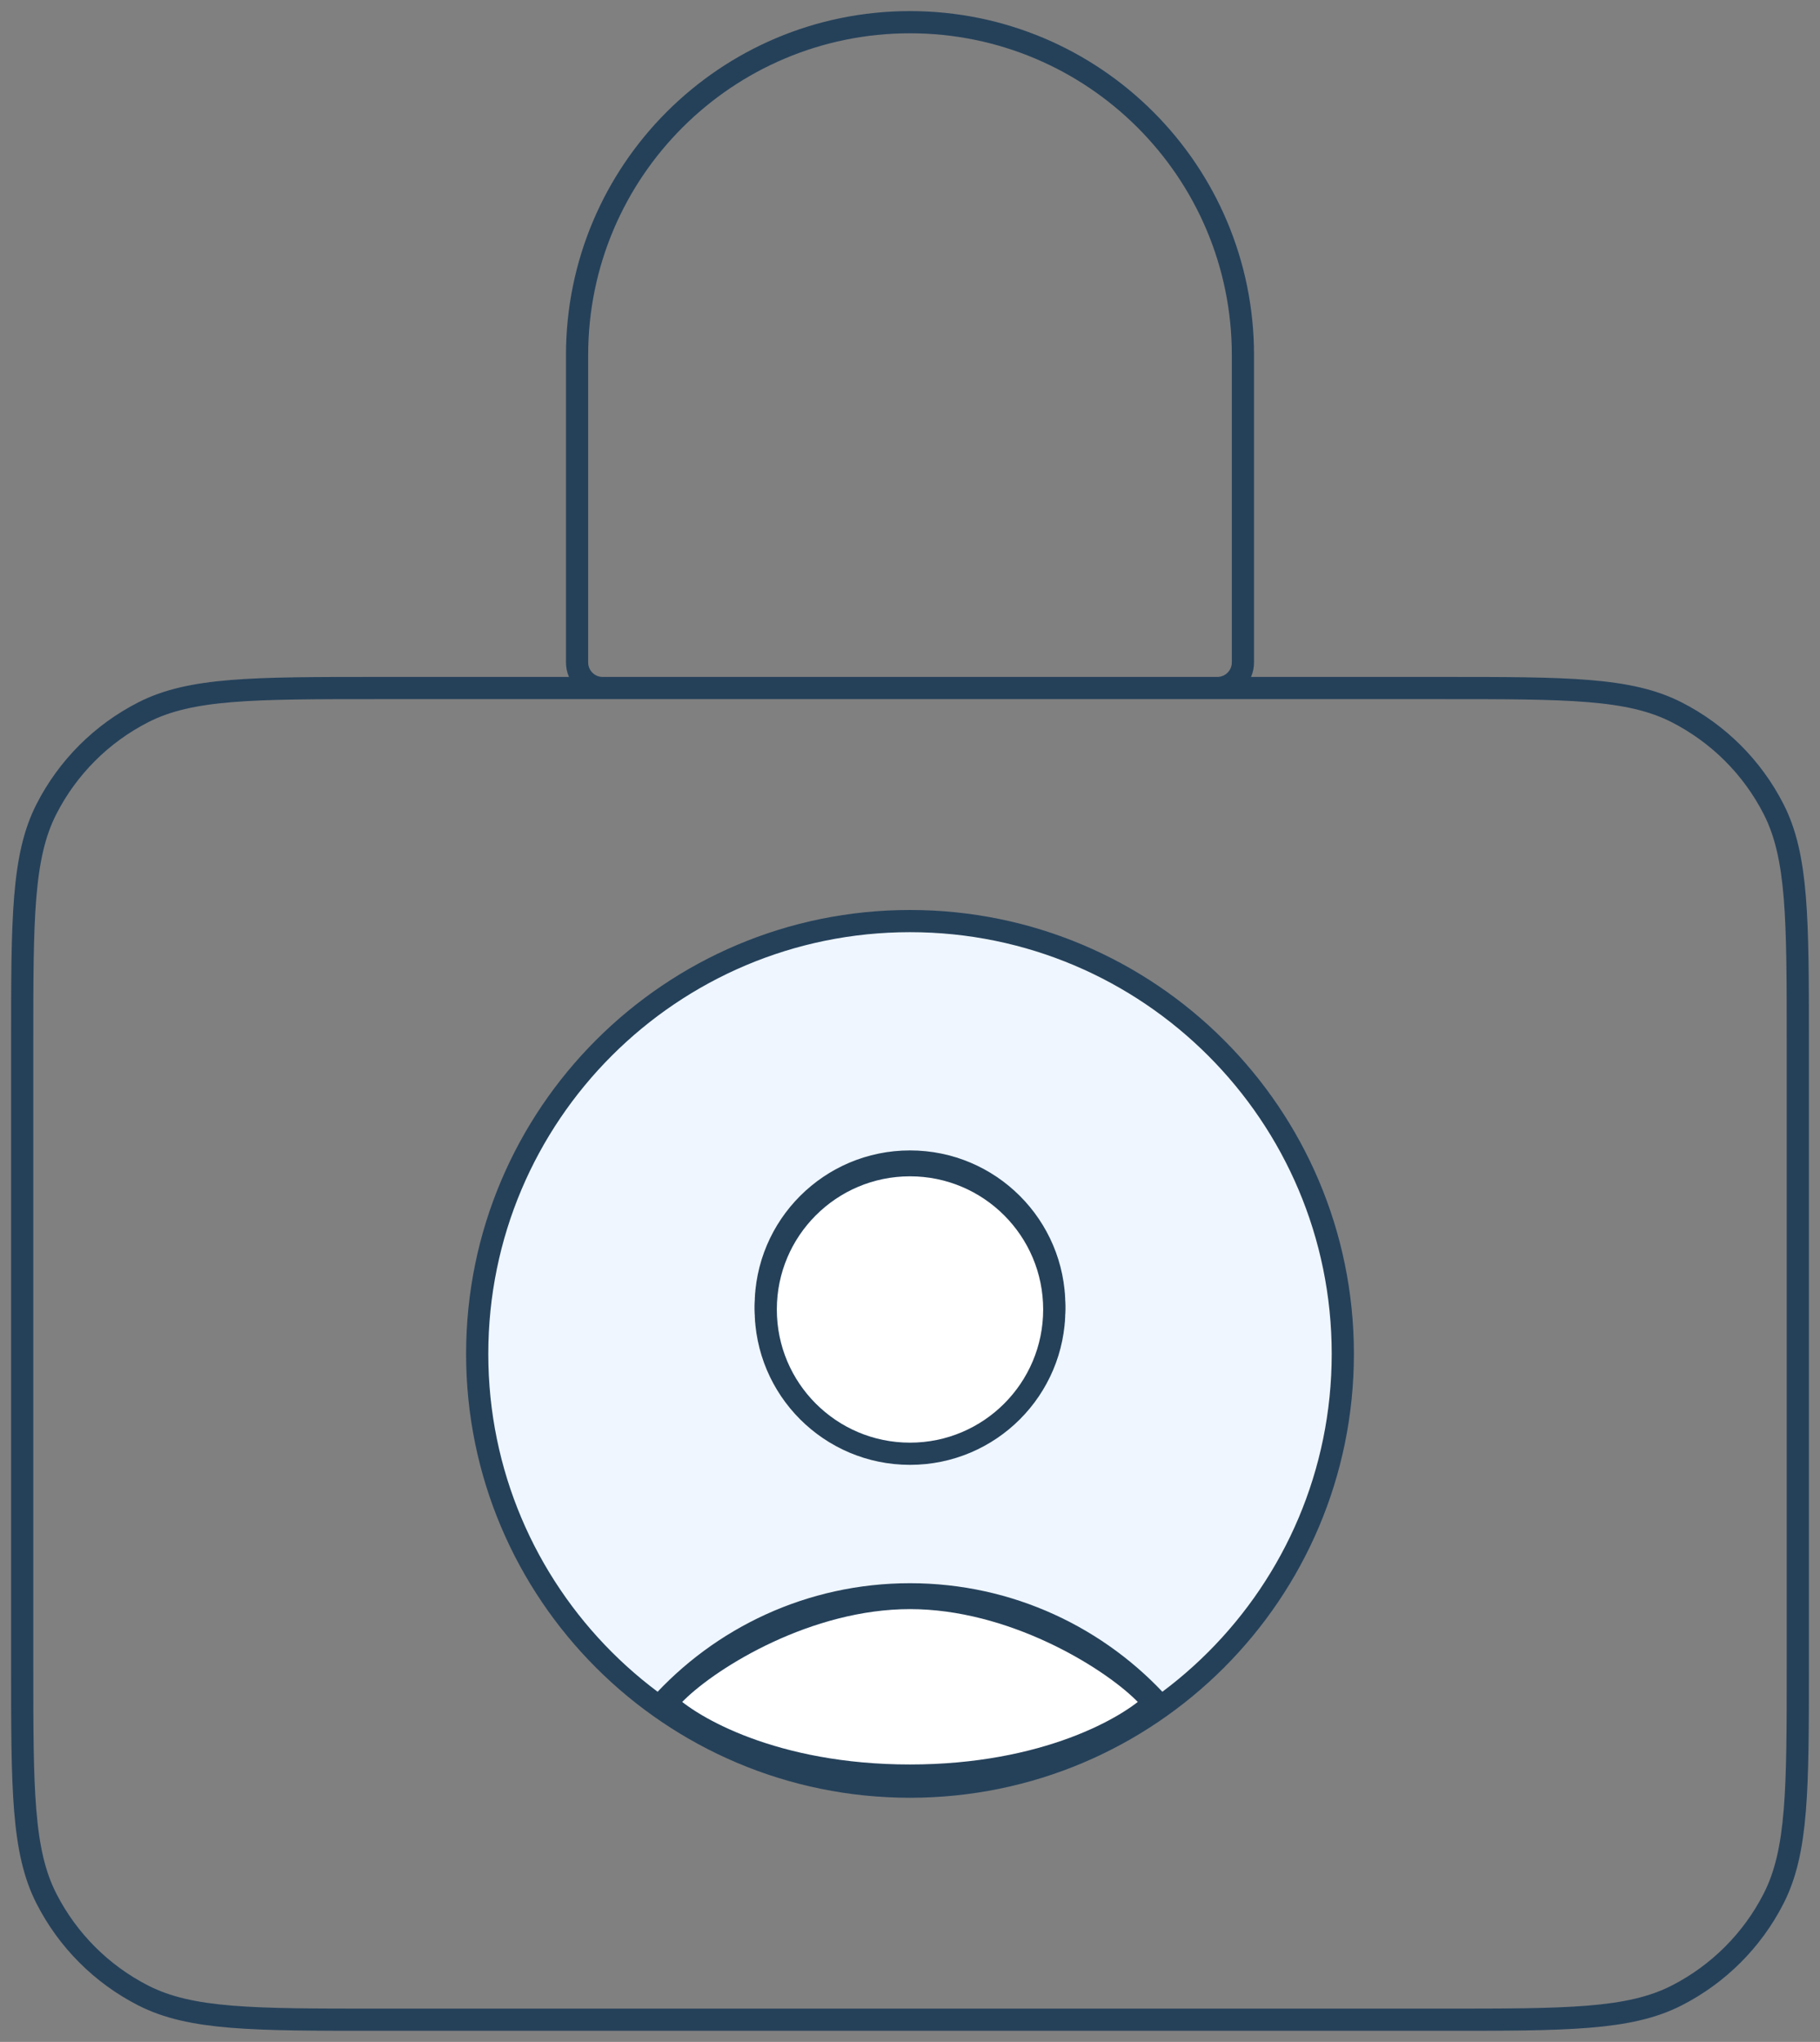
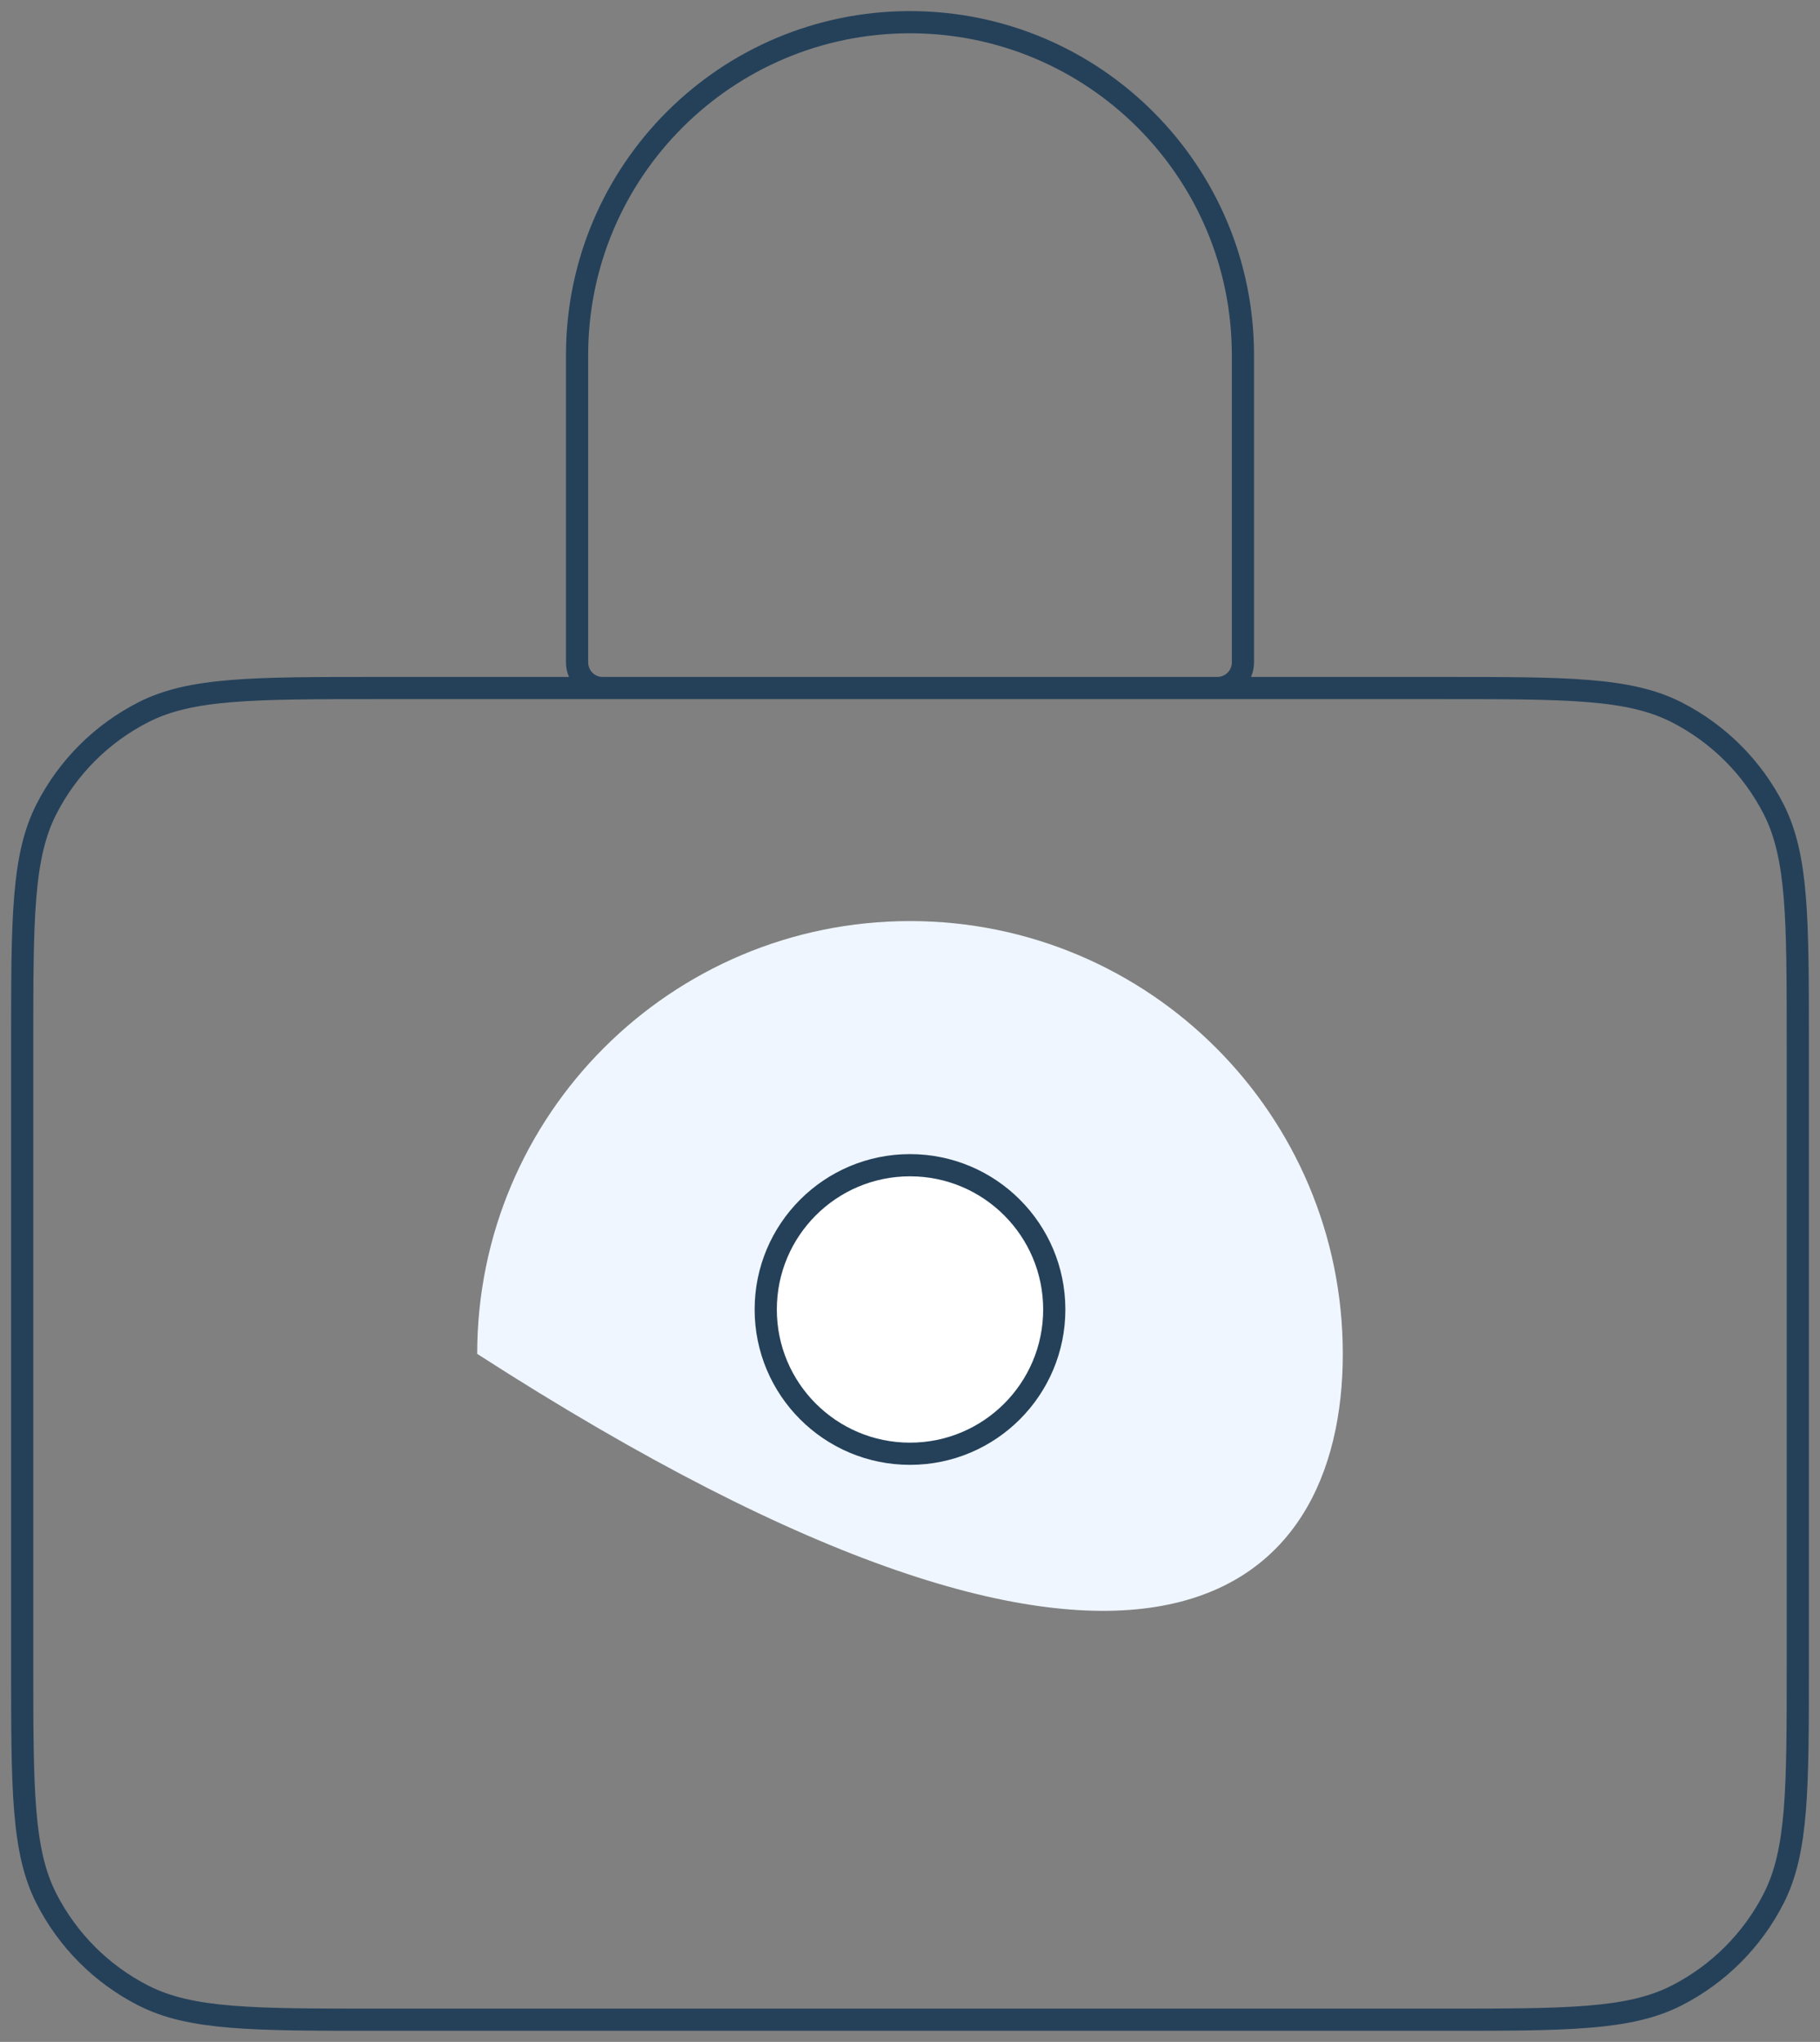
<svg xmlns="http://www.w3.org/2000/svg" width="82" height="92" viewBox="0 0 82 92" fill="none">
  <rect x="0" y="0" width="82" height="92" fill="#808080" stroke="none" />
  <path d="M27.152 31H17.001C11.4 31 8.598 31 6.459 32.09C4.577 33.049 3.049 34.577 2.09 36.459C1 38.598 1 41.401 1 47.001V75.001C1 80.602 1 83.4 2.09 85.539C3.049 87.421 4.577 88.952 6.459 89.911C8.596 91 11.395 91 16.985 91H65.016C70.605 91 73.4 91 75.537 89.911C77.419 88.952 78.952 87.421 79.911 85.539C81 83.402 81 80.608 81 75.018V46.984C81 41.395 81 38.596 79.911 36.459C78.952 34.577 77.419 33.049 75.537 32.09C73.398 31 70.602 31 65.001 31H54.845M27.152 31H54.845M27.152 31C26.515 31 26 30.483 26 29.846V16C26 7.716 32.716 1 41 1C49.284 1 56 7.716 56 16V29.846C56 30.483 55.482 31 54.845 31" stroke="#25415A" stroke-linecap="round" stroke-linejoin="round" />
-   <path d="M21.5 61C21.5 71.77 30.23 80.5 41 80.5C51.77 80.5 60.5 71.77 60.5 61C60.5 50.23 51.77 41.5 41 41.5C30.23 41.5 21.5 50.23 21.5 61Z" fill="#EFF6FF" />
-   <path d="M52.303 76.887C49.526 73.785 45.491 71.833 41 71.833C36.509 71.833 32.474 73.785 29.697 76.887M41 80.5C30.23 80.5 21.5 71.77 21.5 61C21.5 50.23 30.23 41.5 41 41.5C51.77 41.5 60.5 50.23 60.5 61C60.5 71.77 51.77 80.5 41 80.5ZM41 65.333C37.41 65.333 34.5 62.423 34.5 58.833C34.5 55.243 37.41 52.333 41 52.333C44.59 52.333 47.5 55.243 47.5 58.833C47.5 62.423 44.59 65.333 41 65.333Z" stroke="#25415A" stroke-linecap="round" stroke-linejoin="round" />
+   <path d="M21.5 61C51.77 80.5 60.5 71.77 60.5 61C60.5 50.23 51.77 41.5 41 41.5C30.23 41.5 21.5 50.23 21.5 61Z" fill="#EFF6FF" />
  <circle cx="41" cy="59" r="6.5" fill="white" stroke="#25415A" />
-   <path d="M41 72C36.409 72 32.072 74.667 30.478 76.235L30 76.706C31.116 77.804 34.878 80 41 80C47.122 80 50.884 77.804 52 76.706L51.522 76.235C49.928 74.667 45.591 72 41 72Z" fill="white" stroke="#25415A" />
</svg>